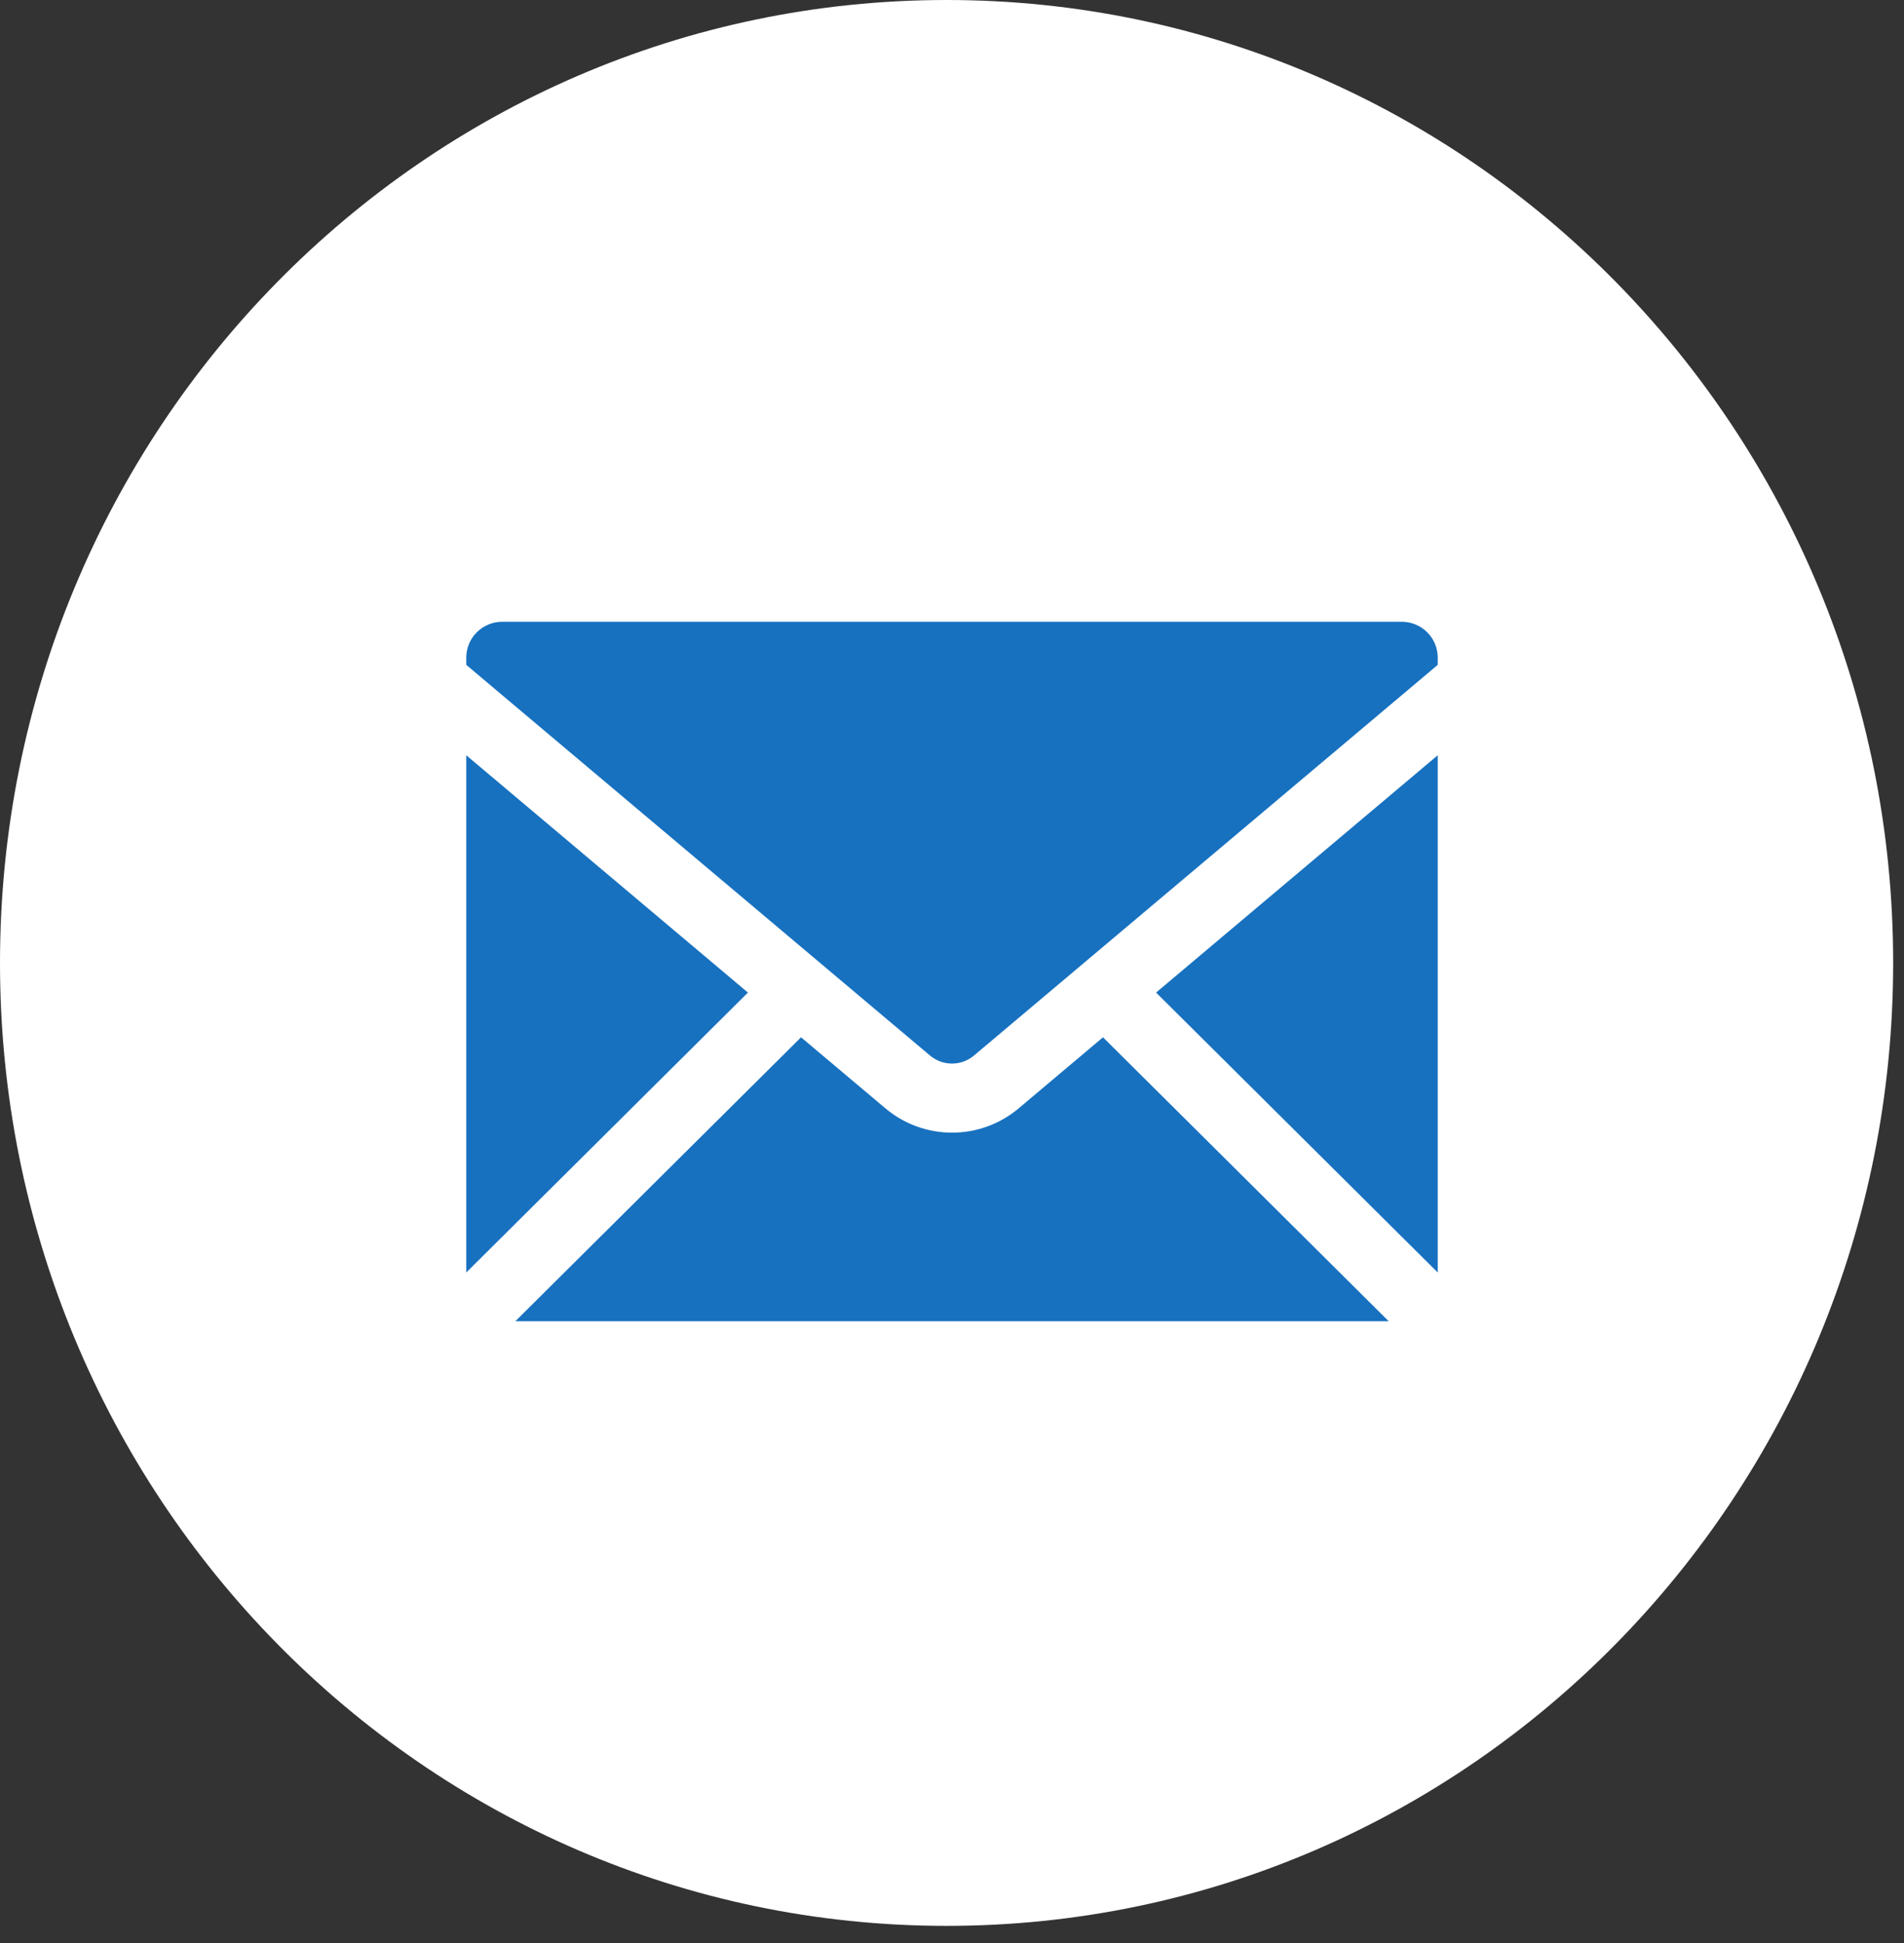
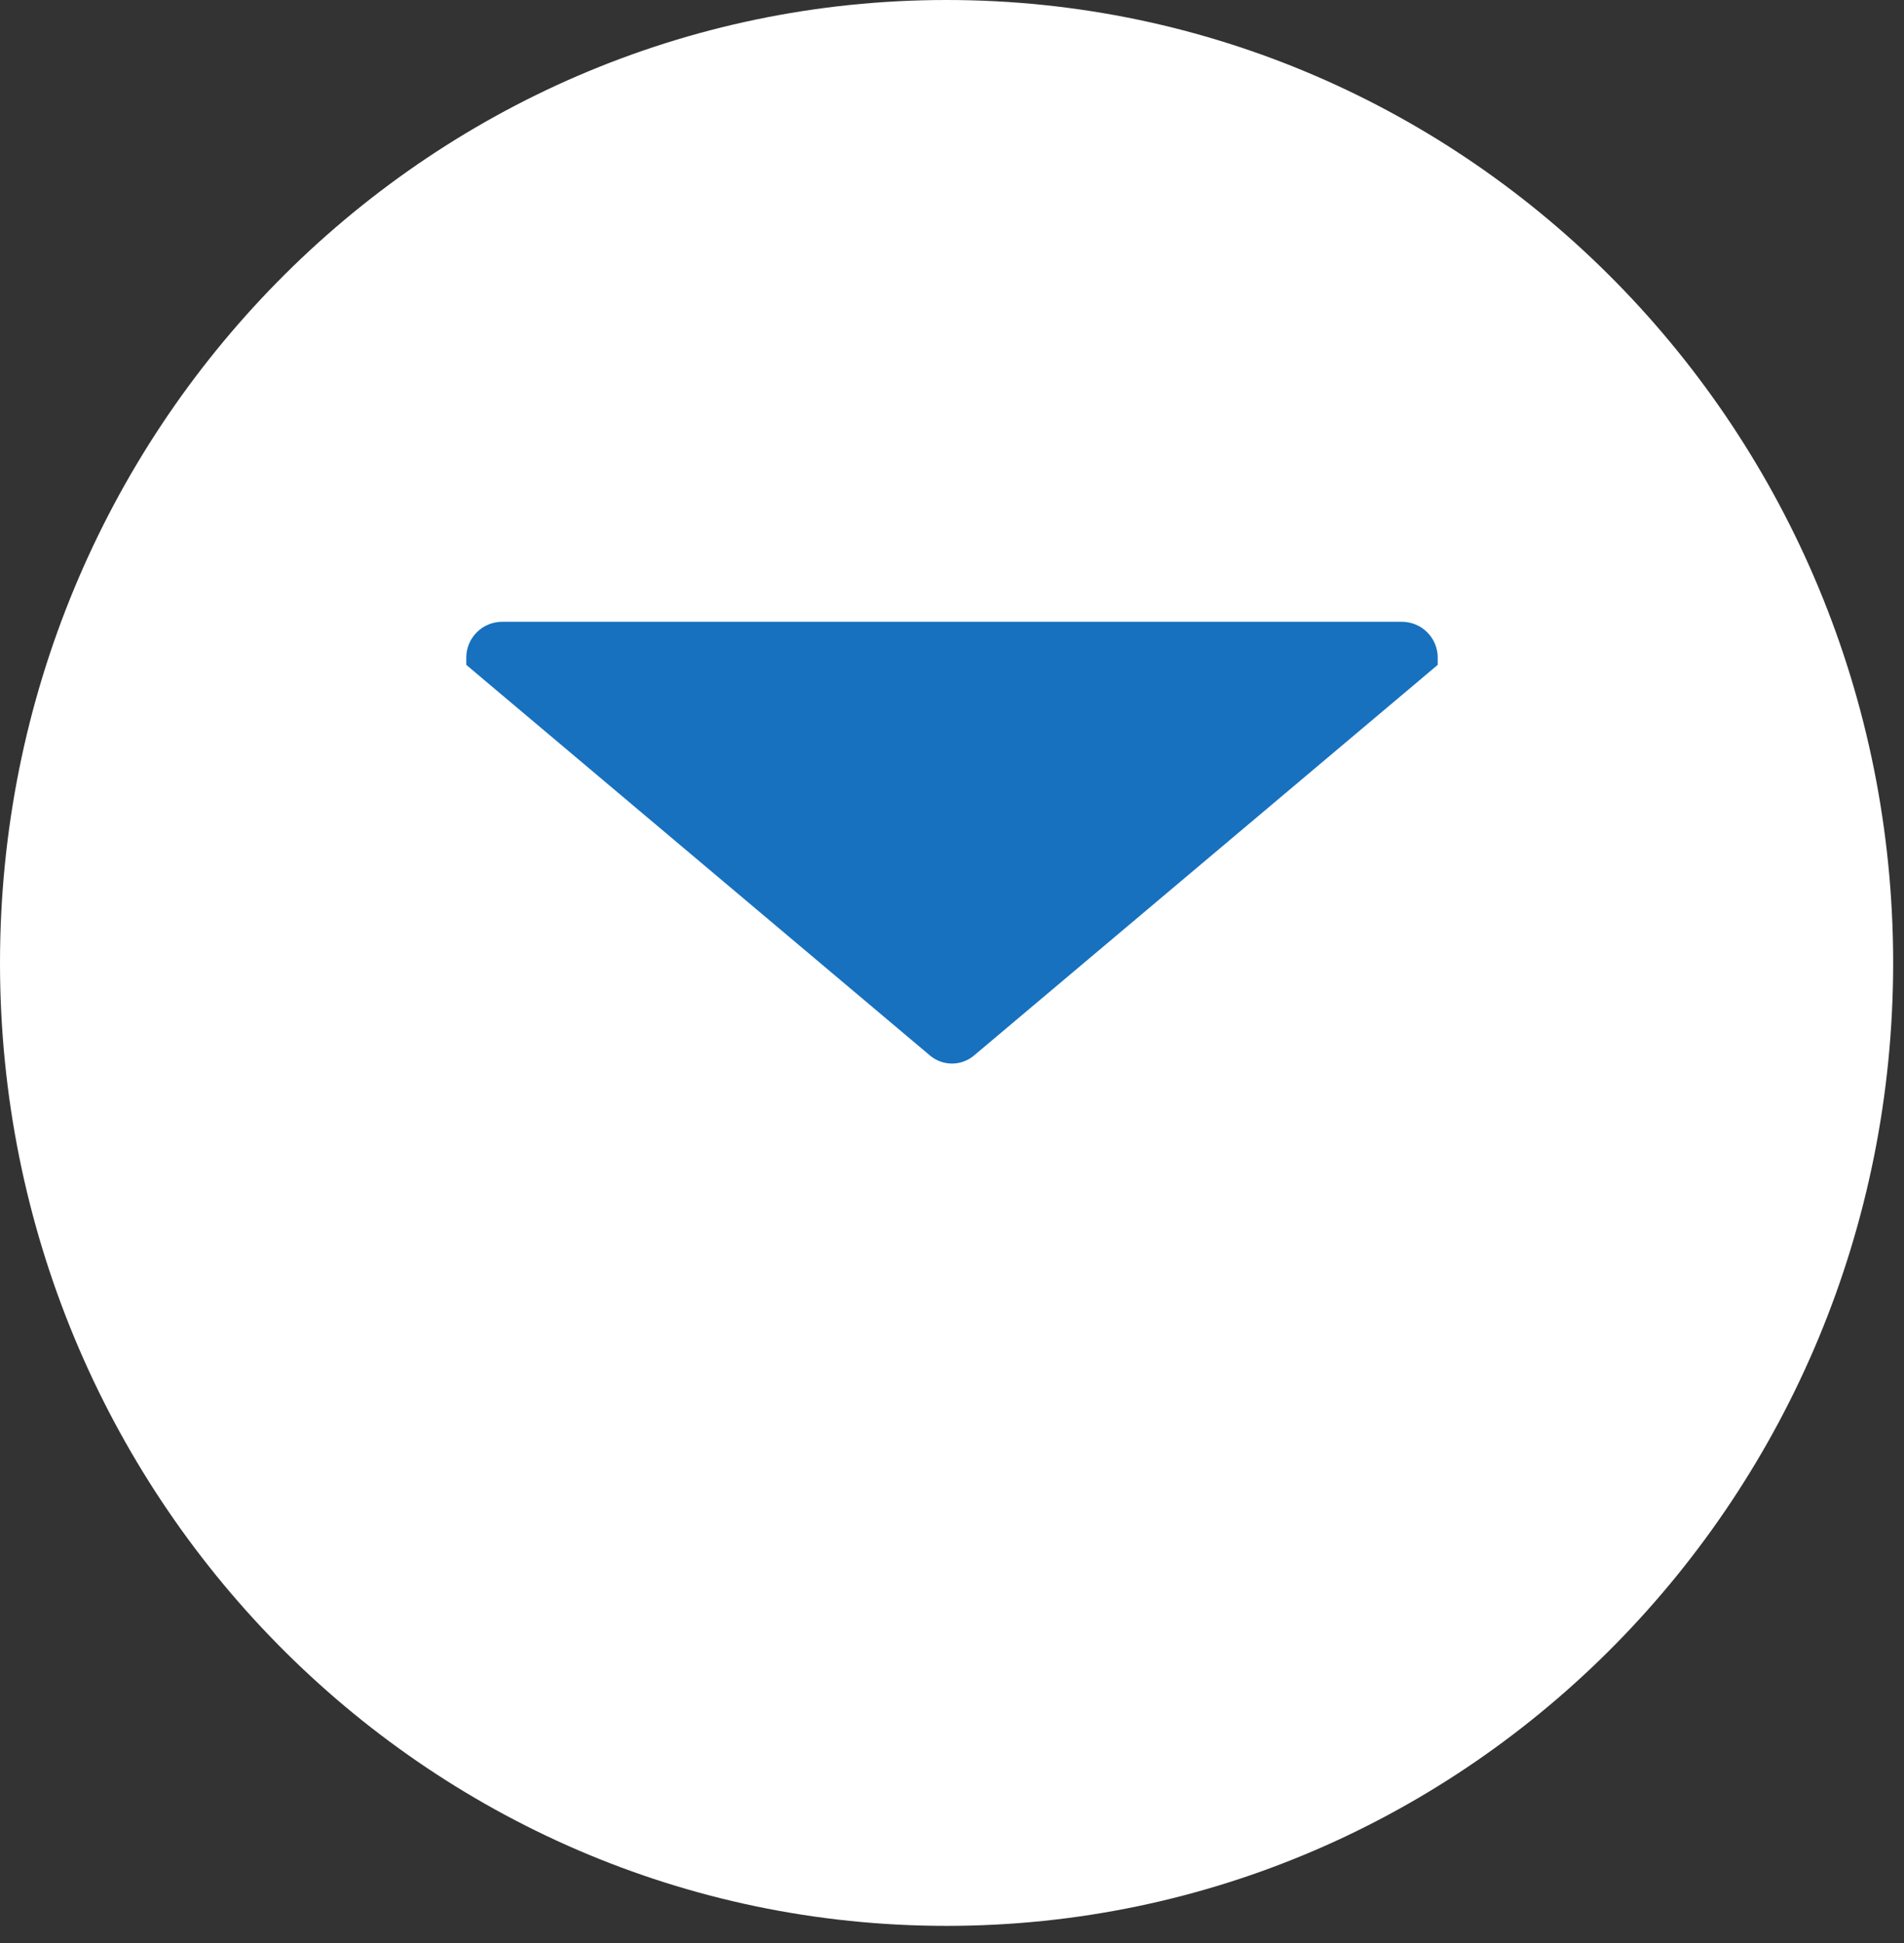
<svg xmlns="http://www.w3.org/2000/svg" width="49" height="50" viewBox="0 0 49 50" fill="none">
  <rect x="0" y="0" width="49" height="50" fill="#333333" stroke="none" />
  <path d="M0 24.779C0 11.094 10.906 0 24.361 0C37.815 0 48.721 11.094 48.721 24.779C48.721 38.465 37.815 49.559 24.361 49.559C10.906 49.559 0 38.465 0 24.779Z" fill="white" />
-   <path d="M26.221 28.517C25.741 28.923 25.132 29.147 24.501 29.147C23.87 29.147 23.26 28.923 22.781 28.517L20.615 26.693L13.263 33.999H35.738L28.386 26.693L26.221 28.517Z" fill="#1771BF" />
-   <path d="M37 32.745V19.436L29.752 25.542L37 32.745Z" fill="#1771BF" />
-   <path d="M12 19.436V32.745L19.248 25.542L12 19.436Z" fill="#1771BF" />
  <path d="M36.075 16H12.925C12.68 16 12.445 16.097 12.271 16.27C12.098 16.442 12 16.676 12 16.919V17.109L12.488 17.521L23.934 27.162C24.092 27.296 24.293 27.369 24.5 27.369C24.707 27.369 24.908 27.296 25.066 27.162L36.512 17.521L37 17.109V16.919C37 16.676 36.902 16.442 36.729 16.27C36.555 16.097 36.32 16 36.075 16Z" fill="#1771BF" />
</svg>